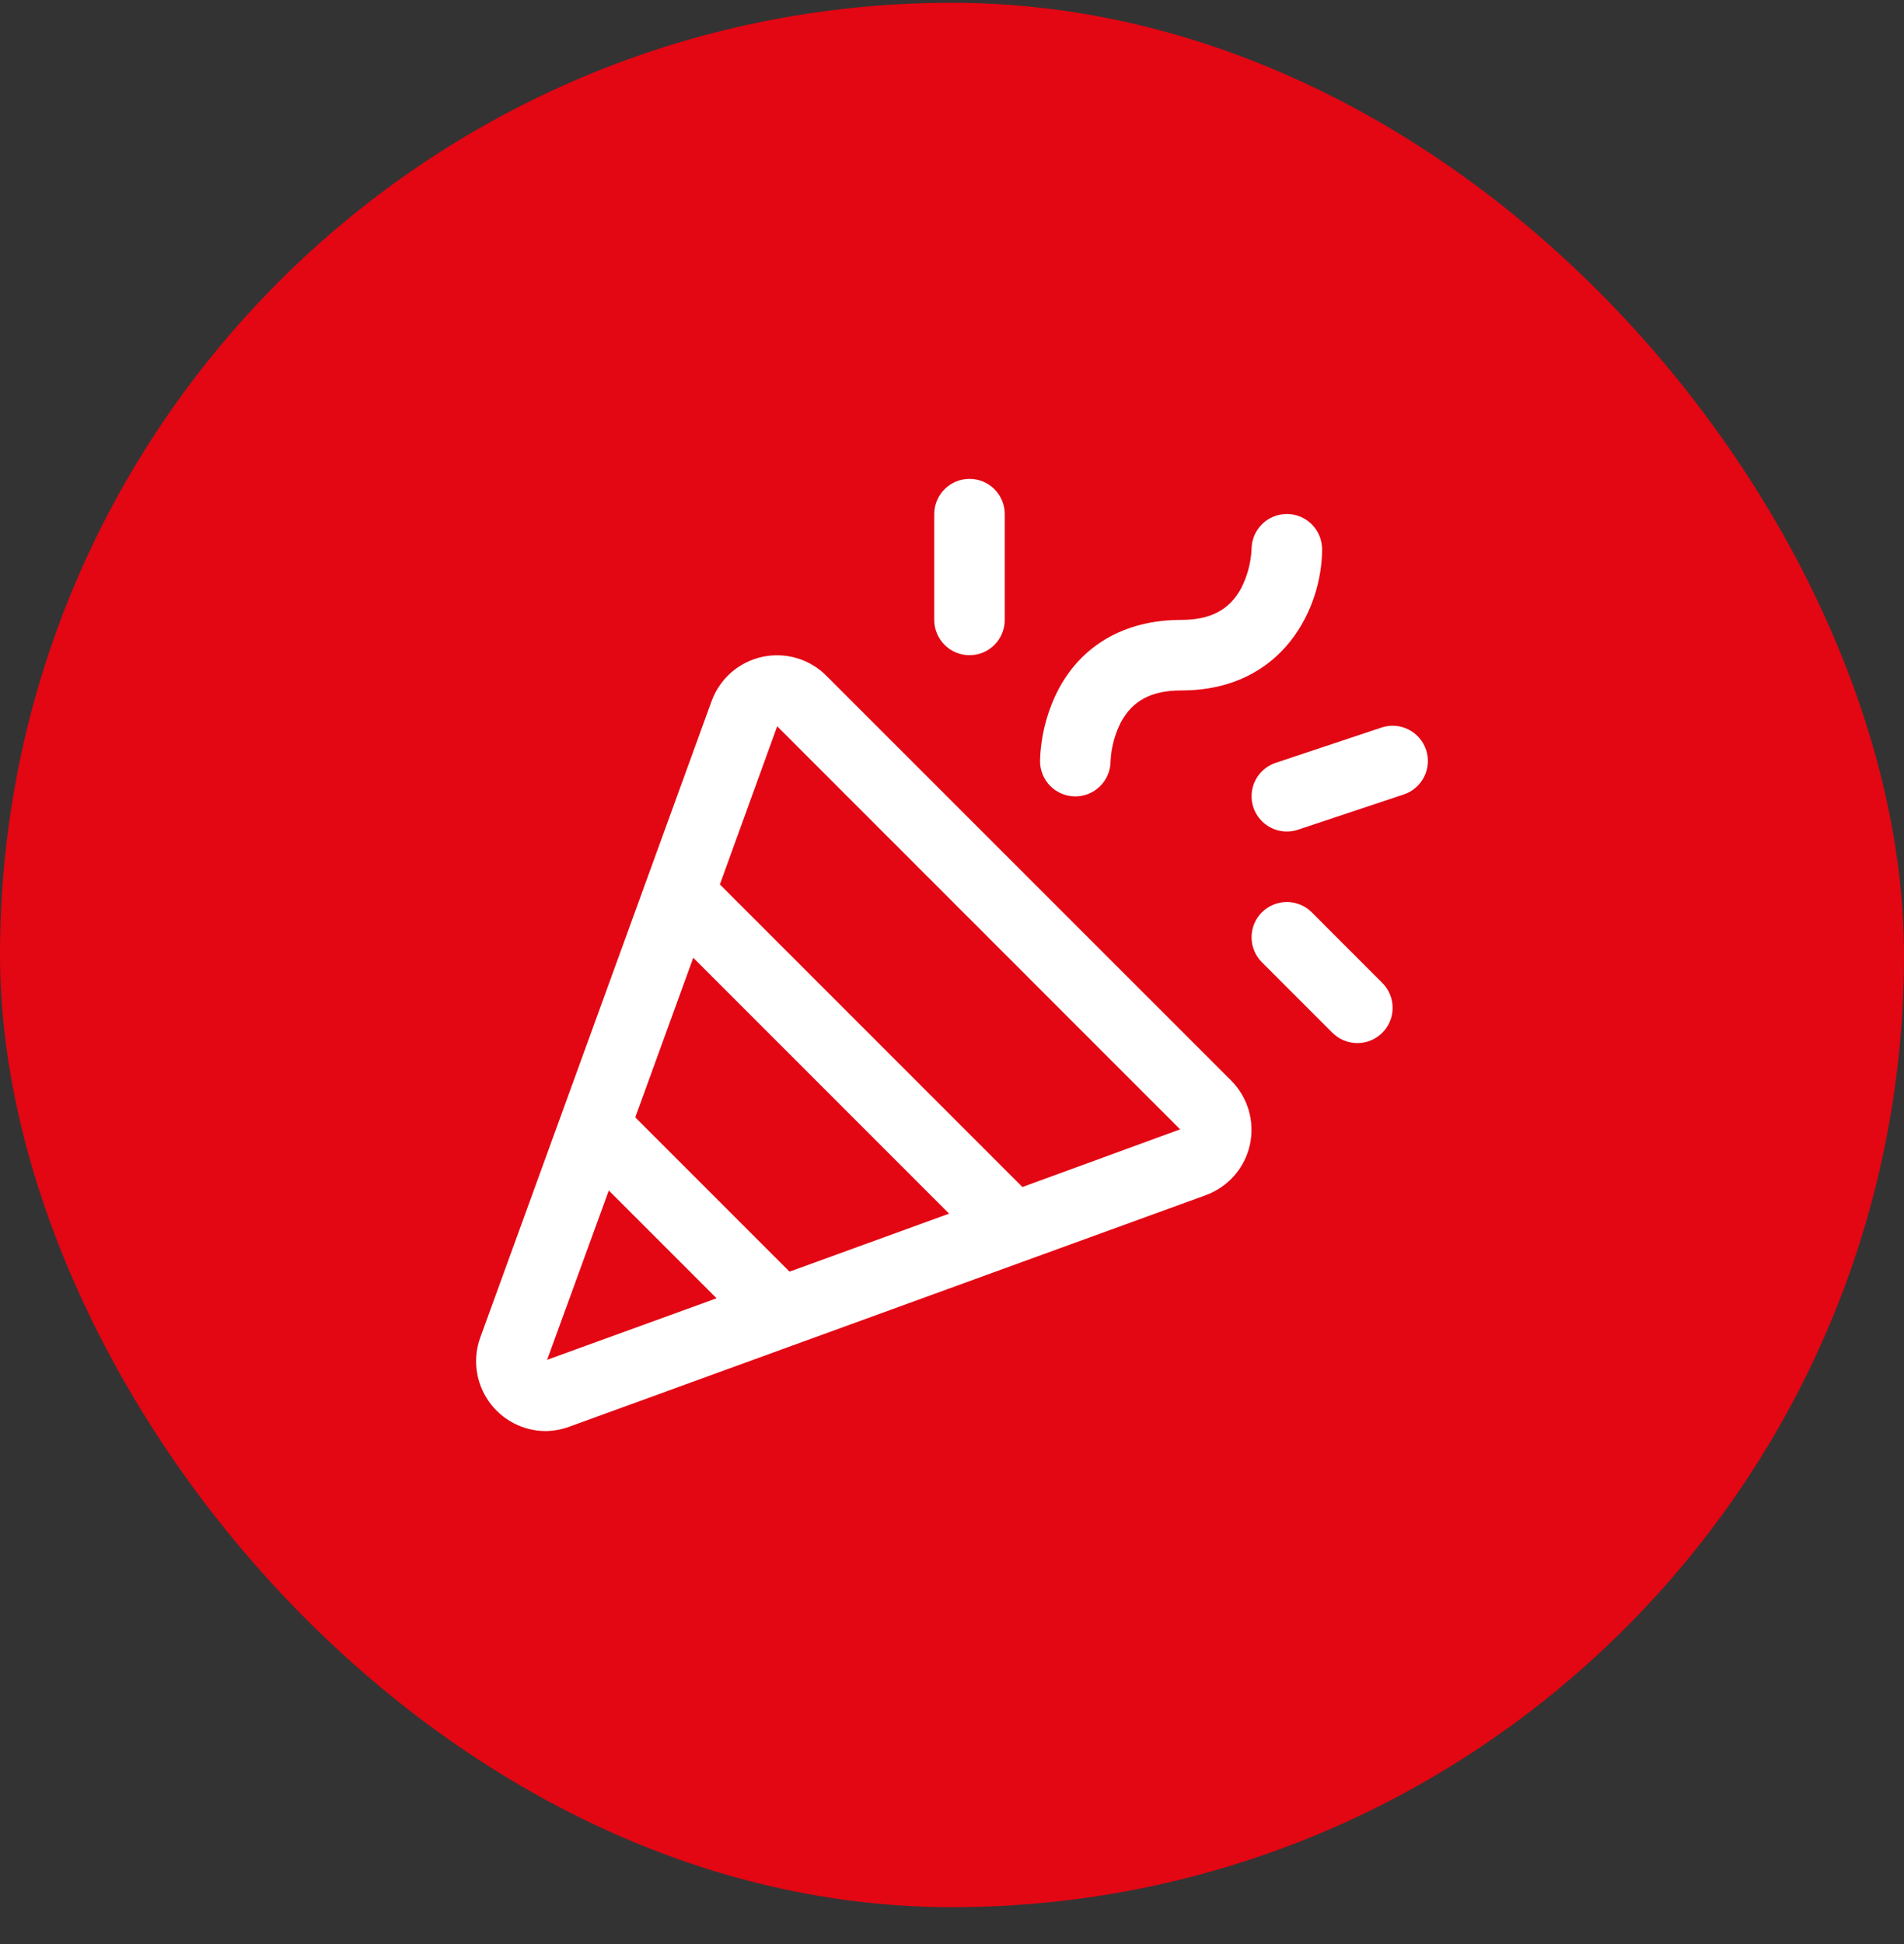
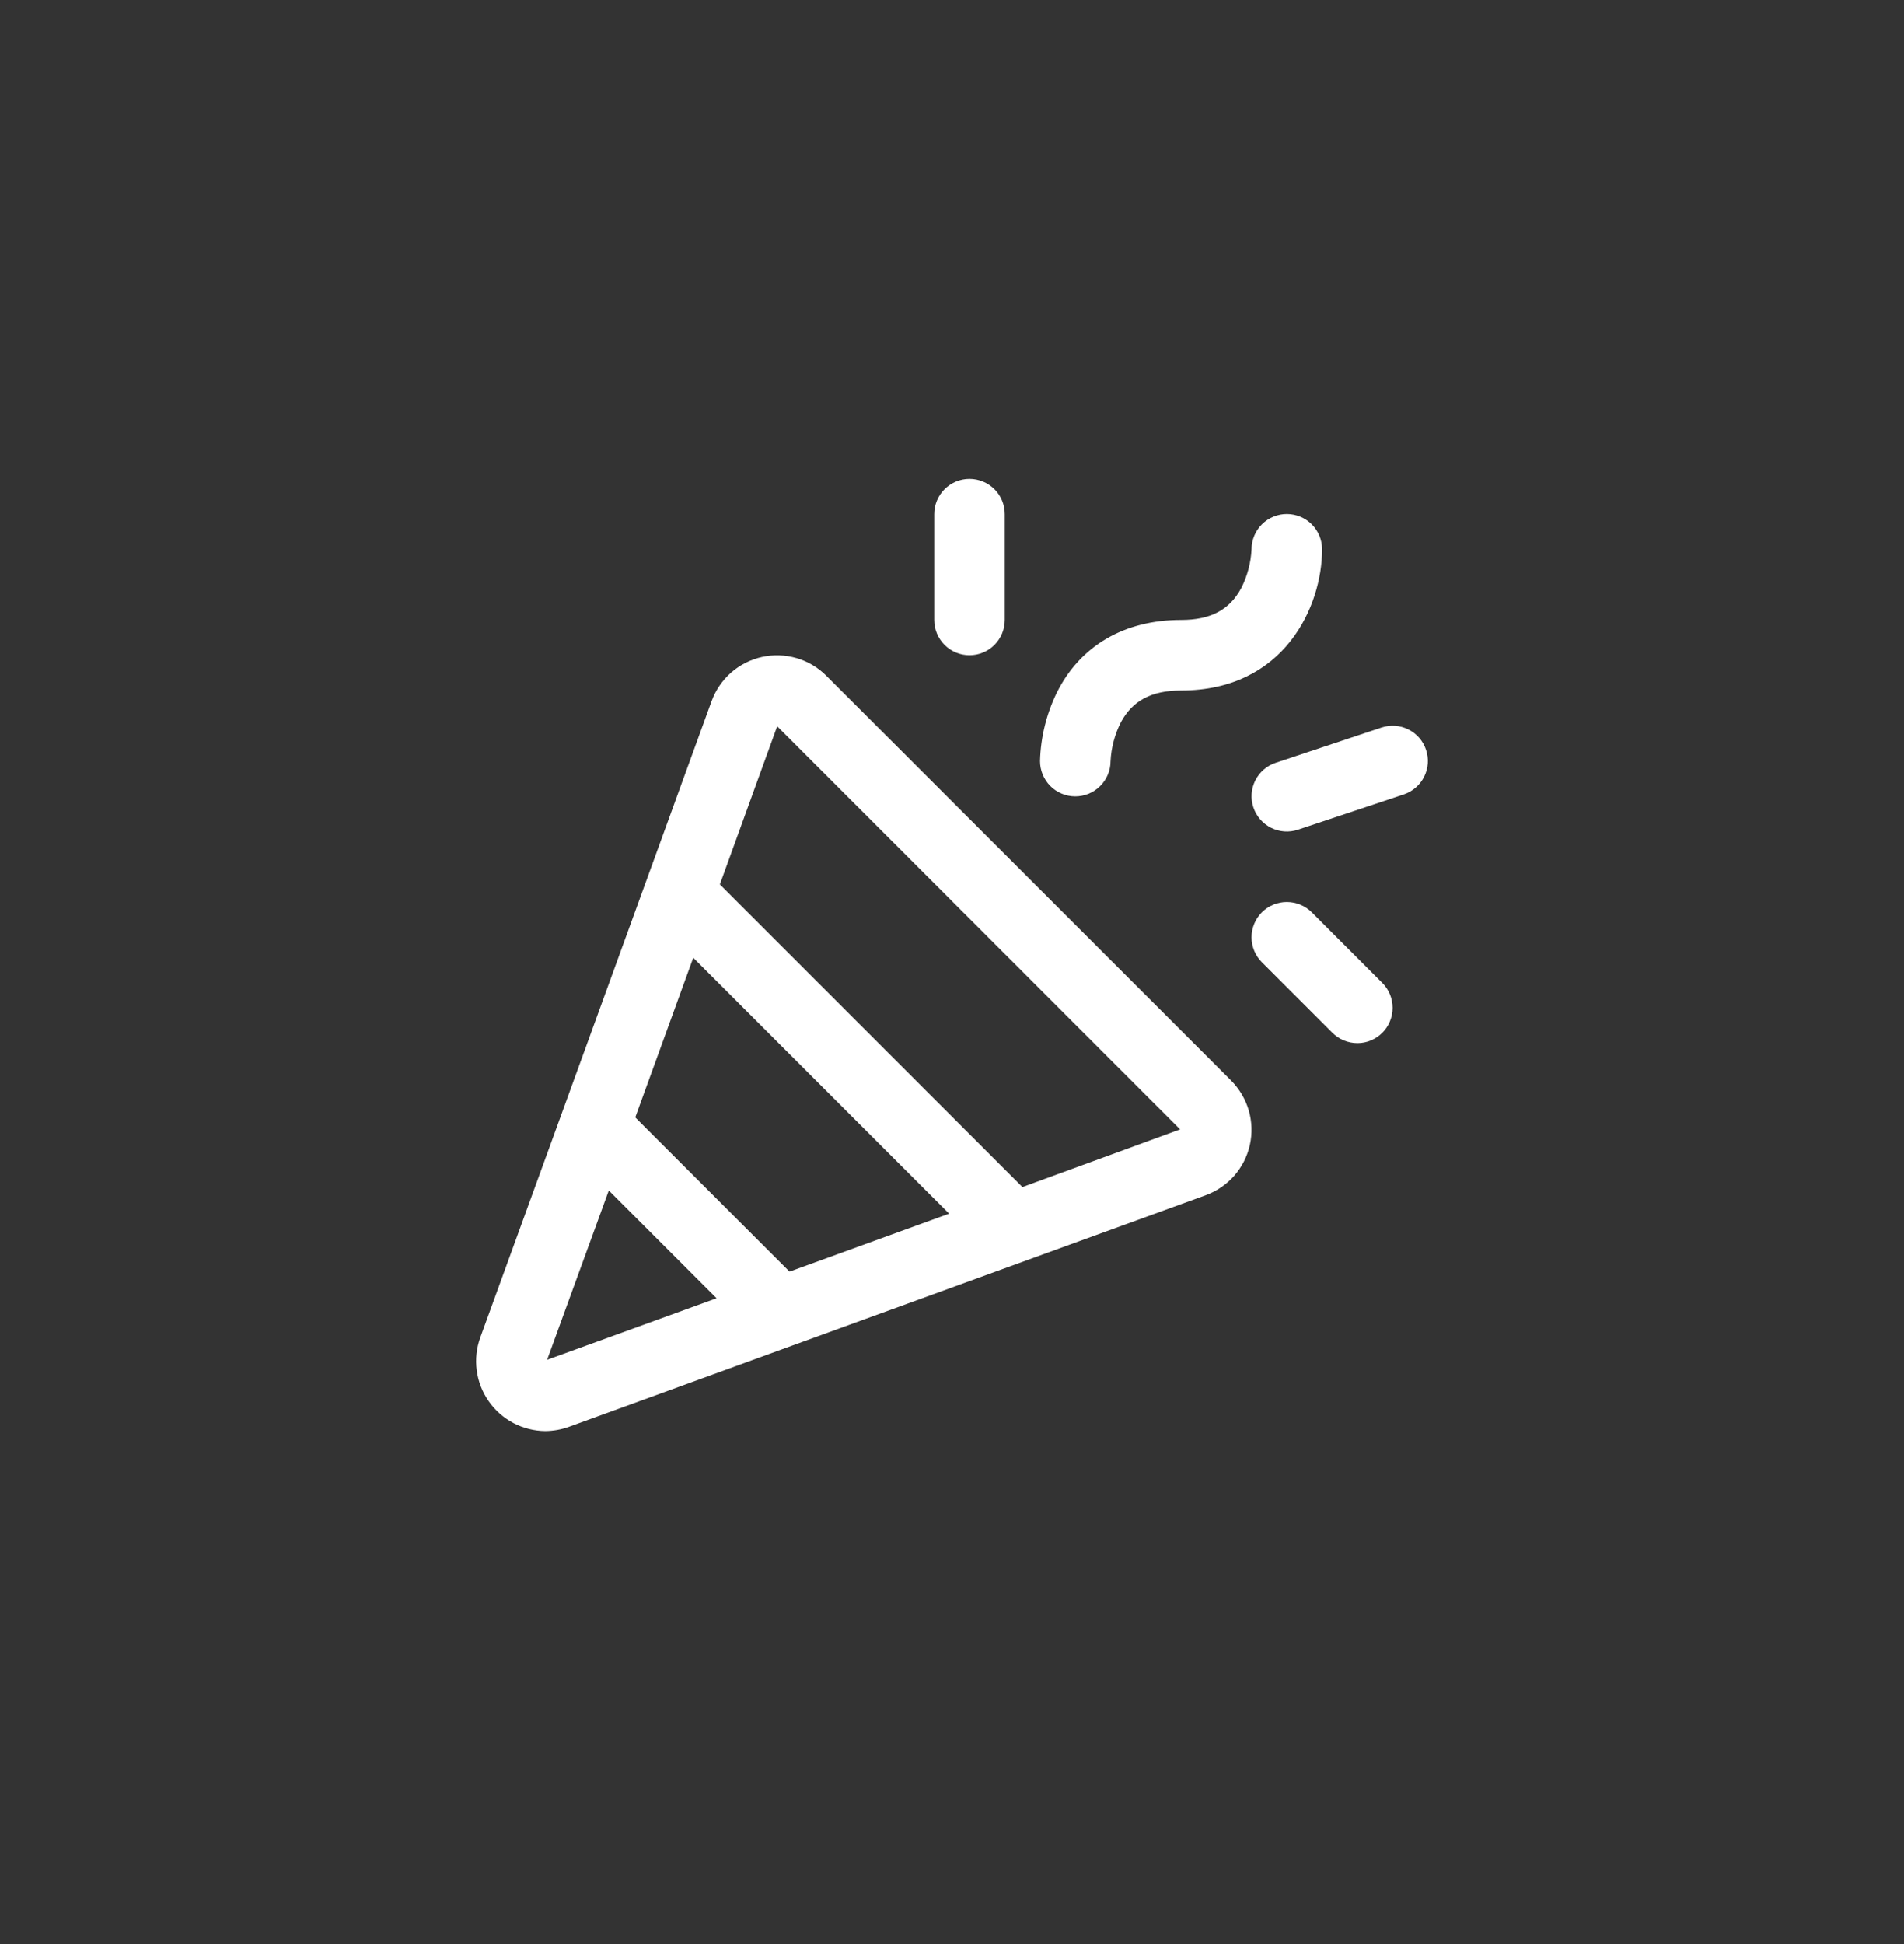
<svg xmlns="http://www.w3.org/2000/svg" width="48" height="49" viewBox="0 0 48 49" fill="none">
  <rect x="0" y="0" width="48" height="49" fill="#333333" stroke="none" />
-   <rect y="0.07" width="48" height="48" rx="24" fill="#E30613" />
  <path d="M20.829 17.029C20.62 16.82 20.363 16.668 20.079 16.586C19.796 16.504 19.497 16.494 19.209 16.558C18.921 16.622 18.654 16.757 18.432 16.951C18.211 17.146 18.041 17.393 17.94 17.67L12.108 33.712C12.012 33.977 11.981 34.26 12.018 34.539C12.054 34.818 12.157 35.084 12.318 35.315C12.479 35.546 12.692 35.735 12.941 35.867C13.19 35.998 13.467 36.068 13.748 36.07C13.955 36.068 14.161 36.031 14.355 35.959L30.396 30.125C30.673 30.024 30.92 29.855 31.115 29.634C31.309 29.412 31.445 29.145 31.509 28.857C31.573 28.569 31.563 28.27 31.481 27.986C31.398 27.703 31.246 27.445 31.038 27.236L20.829 17.029ZM19.904 32.052L16.015 28.163L17.477 24.14L23.927 30.59L19.904 32.052ZM13.793 34.274L15.348 30.006L18.065 32.723L13.793 34.274ZM25.775 29.919L18.148 22.292L19.593 18.306L29.751 28.465L25.775 29.919ZM26.219 19.181C26.236 18.58 26.381 17.99 26.646 17.45C27.235 16.273 28.346 15.625 29.775 15.625C30.519 15.625 30.997 15.371 31.291 14.824C31.447 14.518 31.535 14.183 31.552 13.841C31.553 13.605 31.648 13.379 31.815 13.213C31.983 13.047 32.209 12.954 32.445 12.955C32.681 12.956 32.906 13.051 33.072 13.218C33.238 13.385 33.331 13.612 33.33 13.848C33.33 15.277 32.384 17.403 29.775 17.403C29.03 17.403 28.552 17.658 28.258 18.204C28.103 18.51 28.014 18.845 27.997 19.188C27.997 19.304 27.973 19.42 27.928 19.527C27.883 19.635 27.817 19.733 27.734 19.815C27.651 19.897 27.553 19.962 27.445 20.007C27.337 20.051 27.221 20.074 27.105 20.073C26.988 20.073 26.872 20.049 26.765 20.004C26.657 19.959 26.559 19.893 26.477 19.811C26.395 19.728 26.33 19.629 26.286 19.521C26.241 19.413 26.219 19.298 26.219 19.181ZM23.552 15.625V12.959C23.552 12.723 23.646 12.497 23.813 12.33C23.98 12.164 24.206 12.07 24.441 12.07C24.677 12.07 24.903 12.164 25.07 12.33C25.237 12.497 25.33 12.723 25.33 12.959V15.625C25.33 15.861 25.237 16.087 25.07 16.254C24.903 16.421 24.677 16.514 24.441 16.514C24.206 16.514 23.98 16.421 23.813 16.254C23.646 16.087 23.552 15.861 23.552 15.625ZM34.848 24.774C34.931 24.857 34.996 24.955 35.041 25.063C35.085 25.171 35.108 25.286 35.108 25.403C35.108 25.52 35.085 25.635 35.04 25.743C34.996 25.851 34.93 25.949 34.847 26.032C34.765 26.114 34.667 26.179 34.559 26.224C34.451 26.269 34.336 26.292 34.219 26.292C34.102 26.291 33.986 26.268 33.879 26.224C33.771 26.179 33.673 26.113 33.59 26.031L31.812 24.253C31.646 24.086 31.552 23.86 31.552 23.624C31.552 23.388 31.646 23.162 31.812 22.995C31.979 22.829 32.206 22.735 32.441 22.735C32.677 22.735 32.904 22.829 33.07 22.995L34.848 24.774ZM35.389 20.024L32.722 20.913C32.499 20.988 32.255 20.97 32.044 20.865C31.833 20.759 31.673 20.575 31.598 20.351C31.523 20.127 31.541 19.883 31.646 19.672C31.752 19.461 31.937 19.301 32.16 19.227L34.827 18.338C35.051 18.263 35.295 18.28 35.506 18.386C35.717 18.491 35.877 18.676 35.951 18.9C36.026 19.123 36.009 19.368 35.903 19.578C35.798 19.789 35.613 19.95 35.389 20.024Z" fill="white" />
</svg>